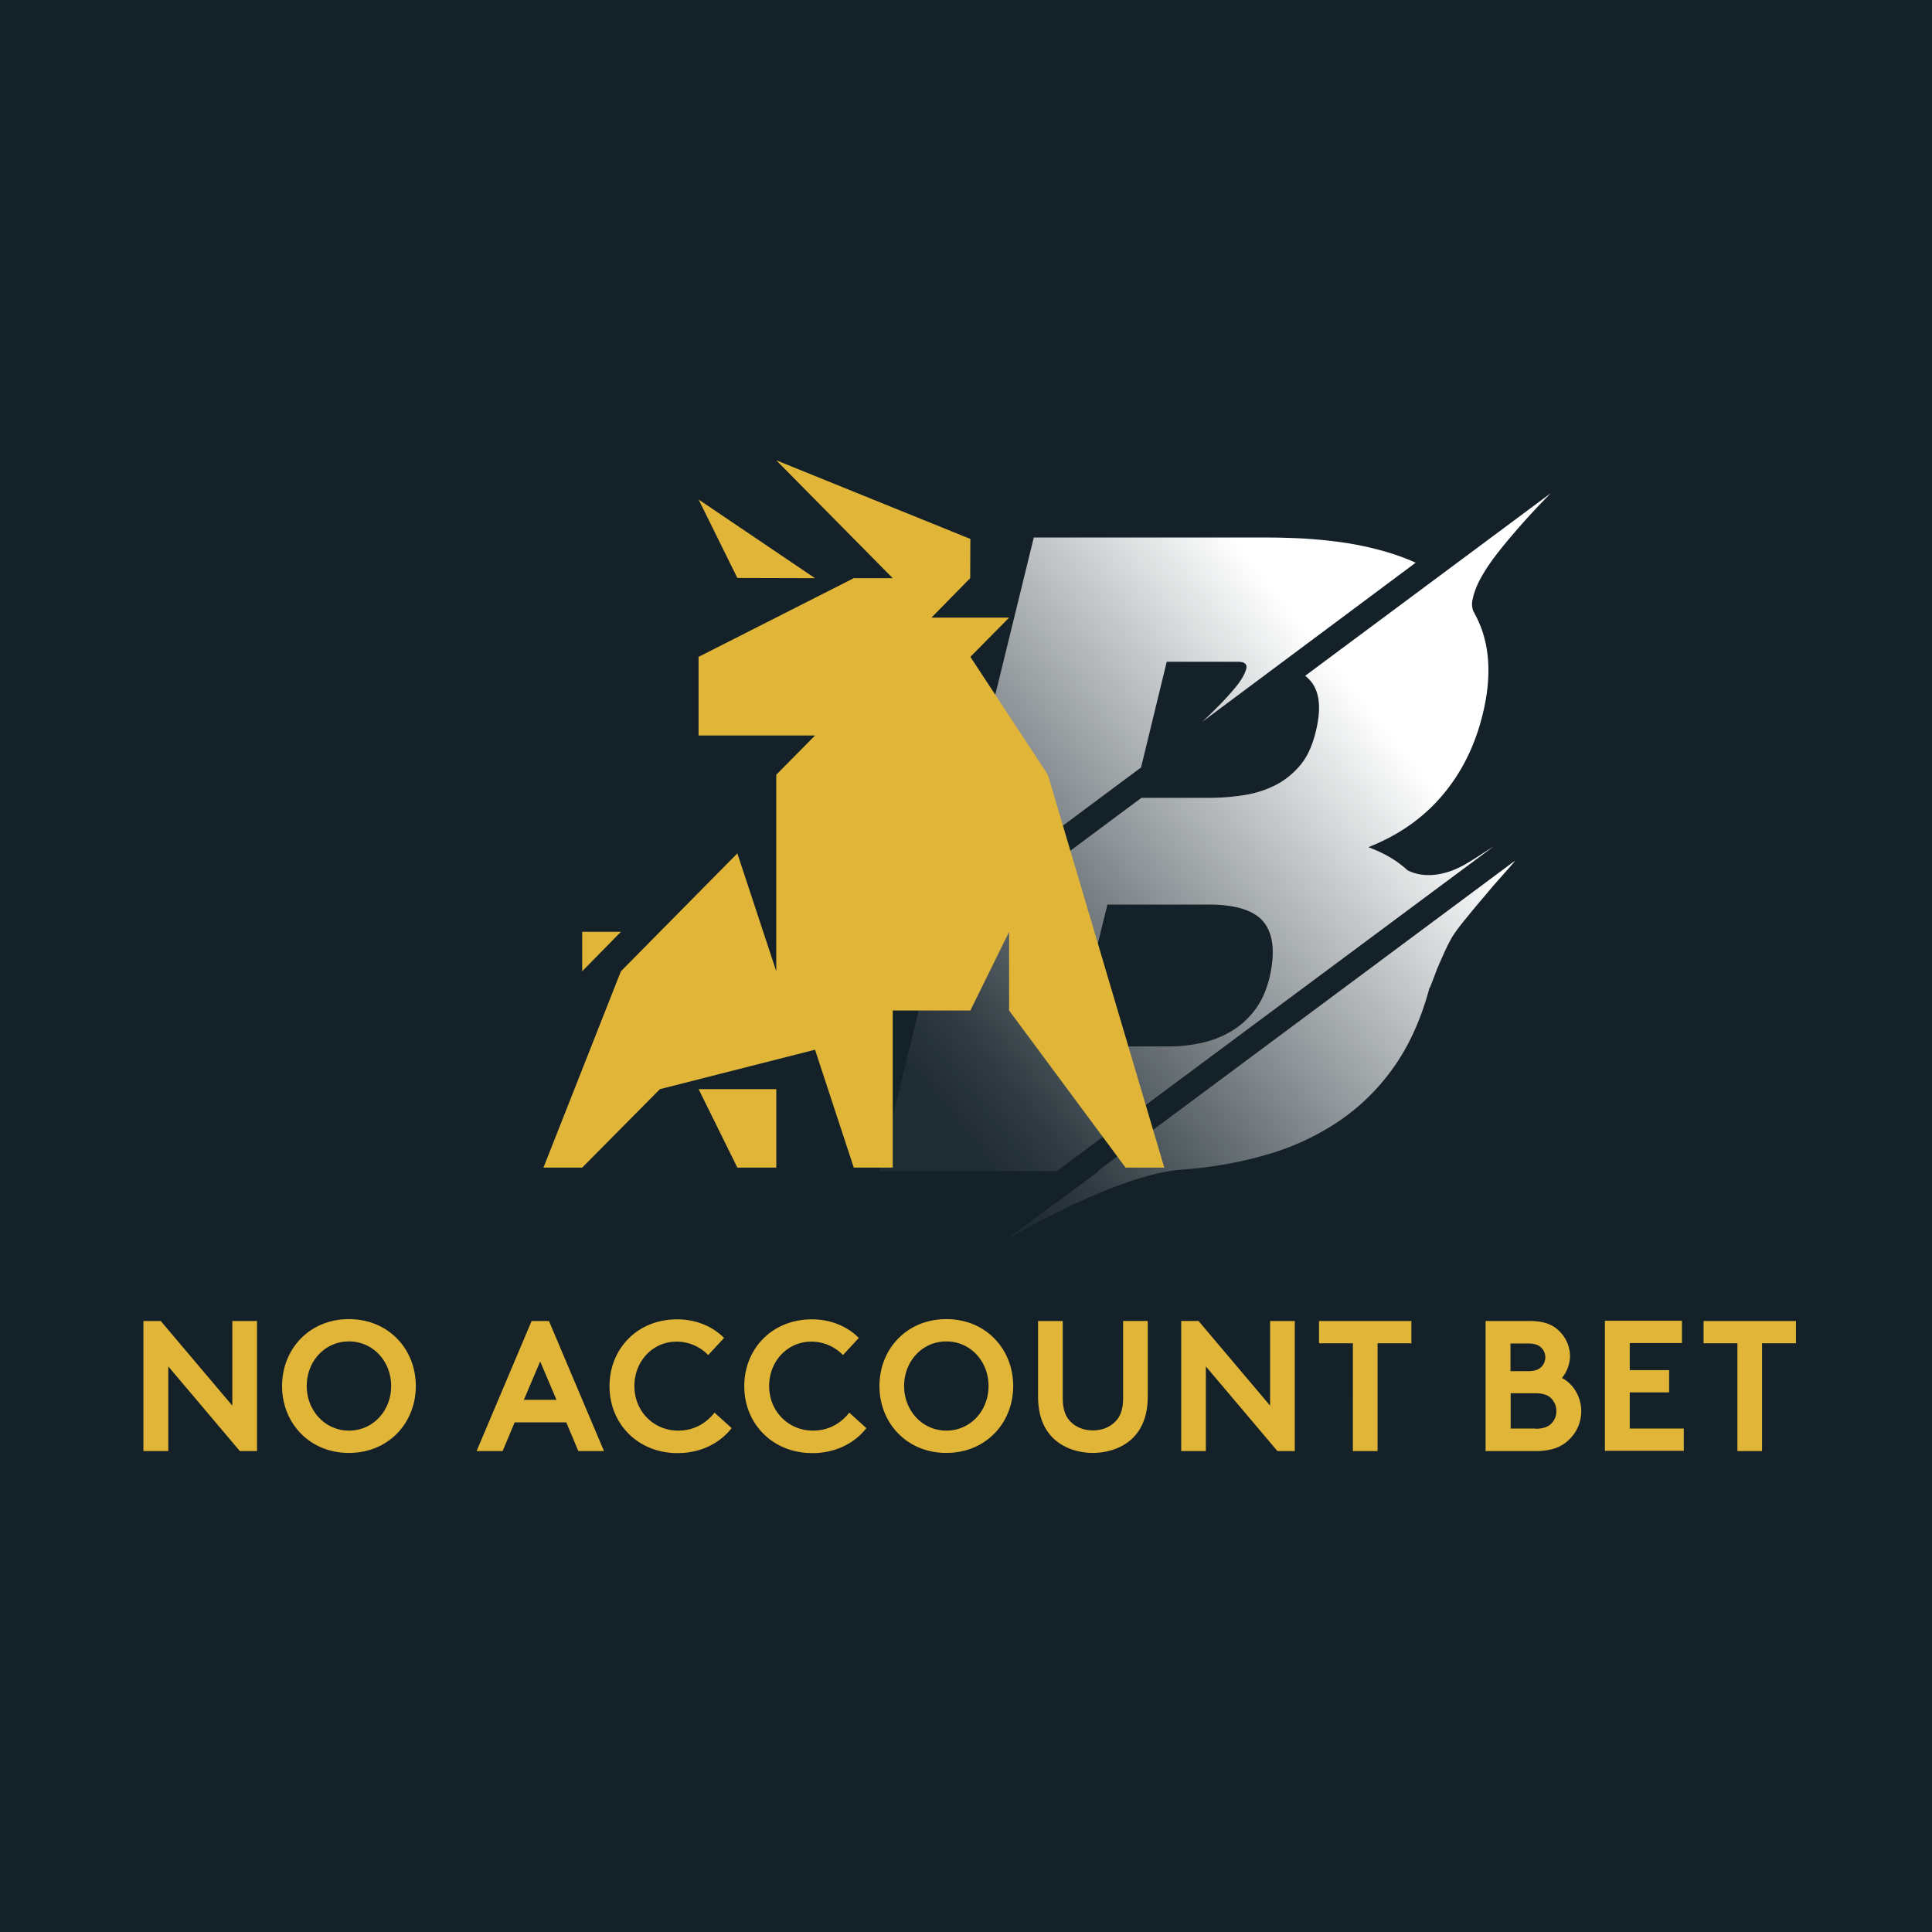
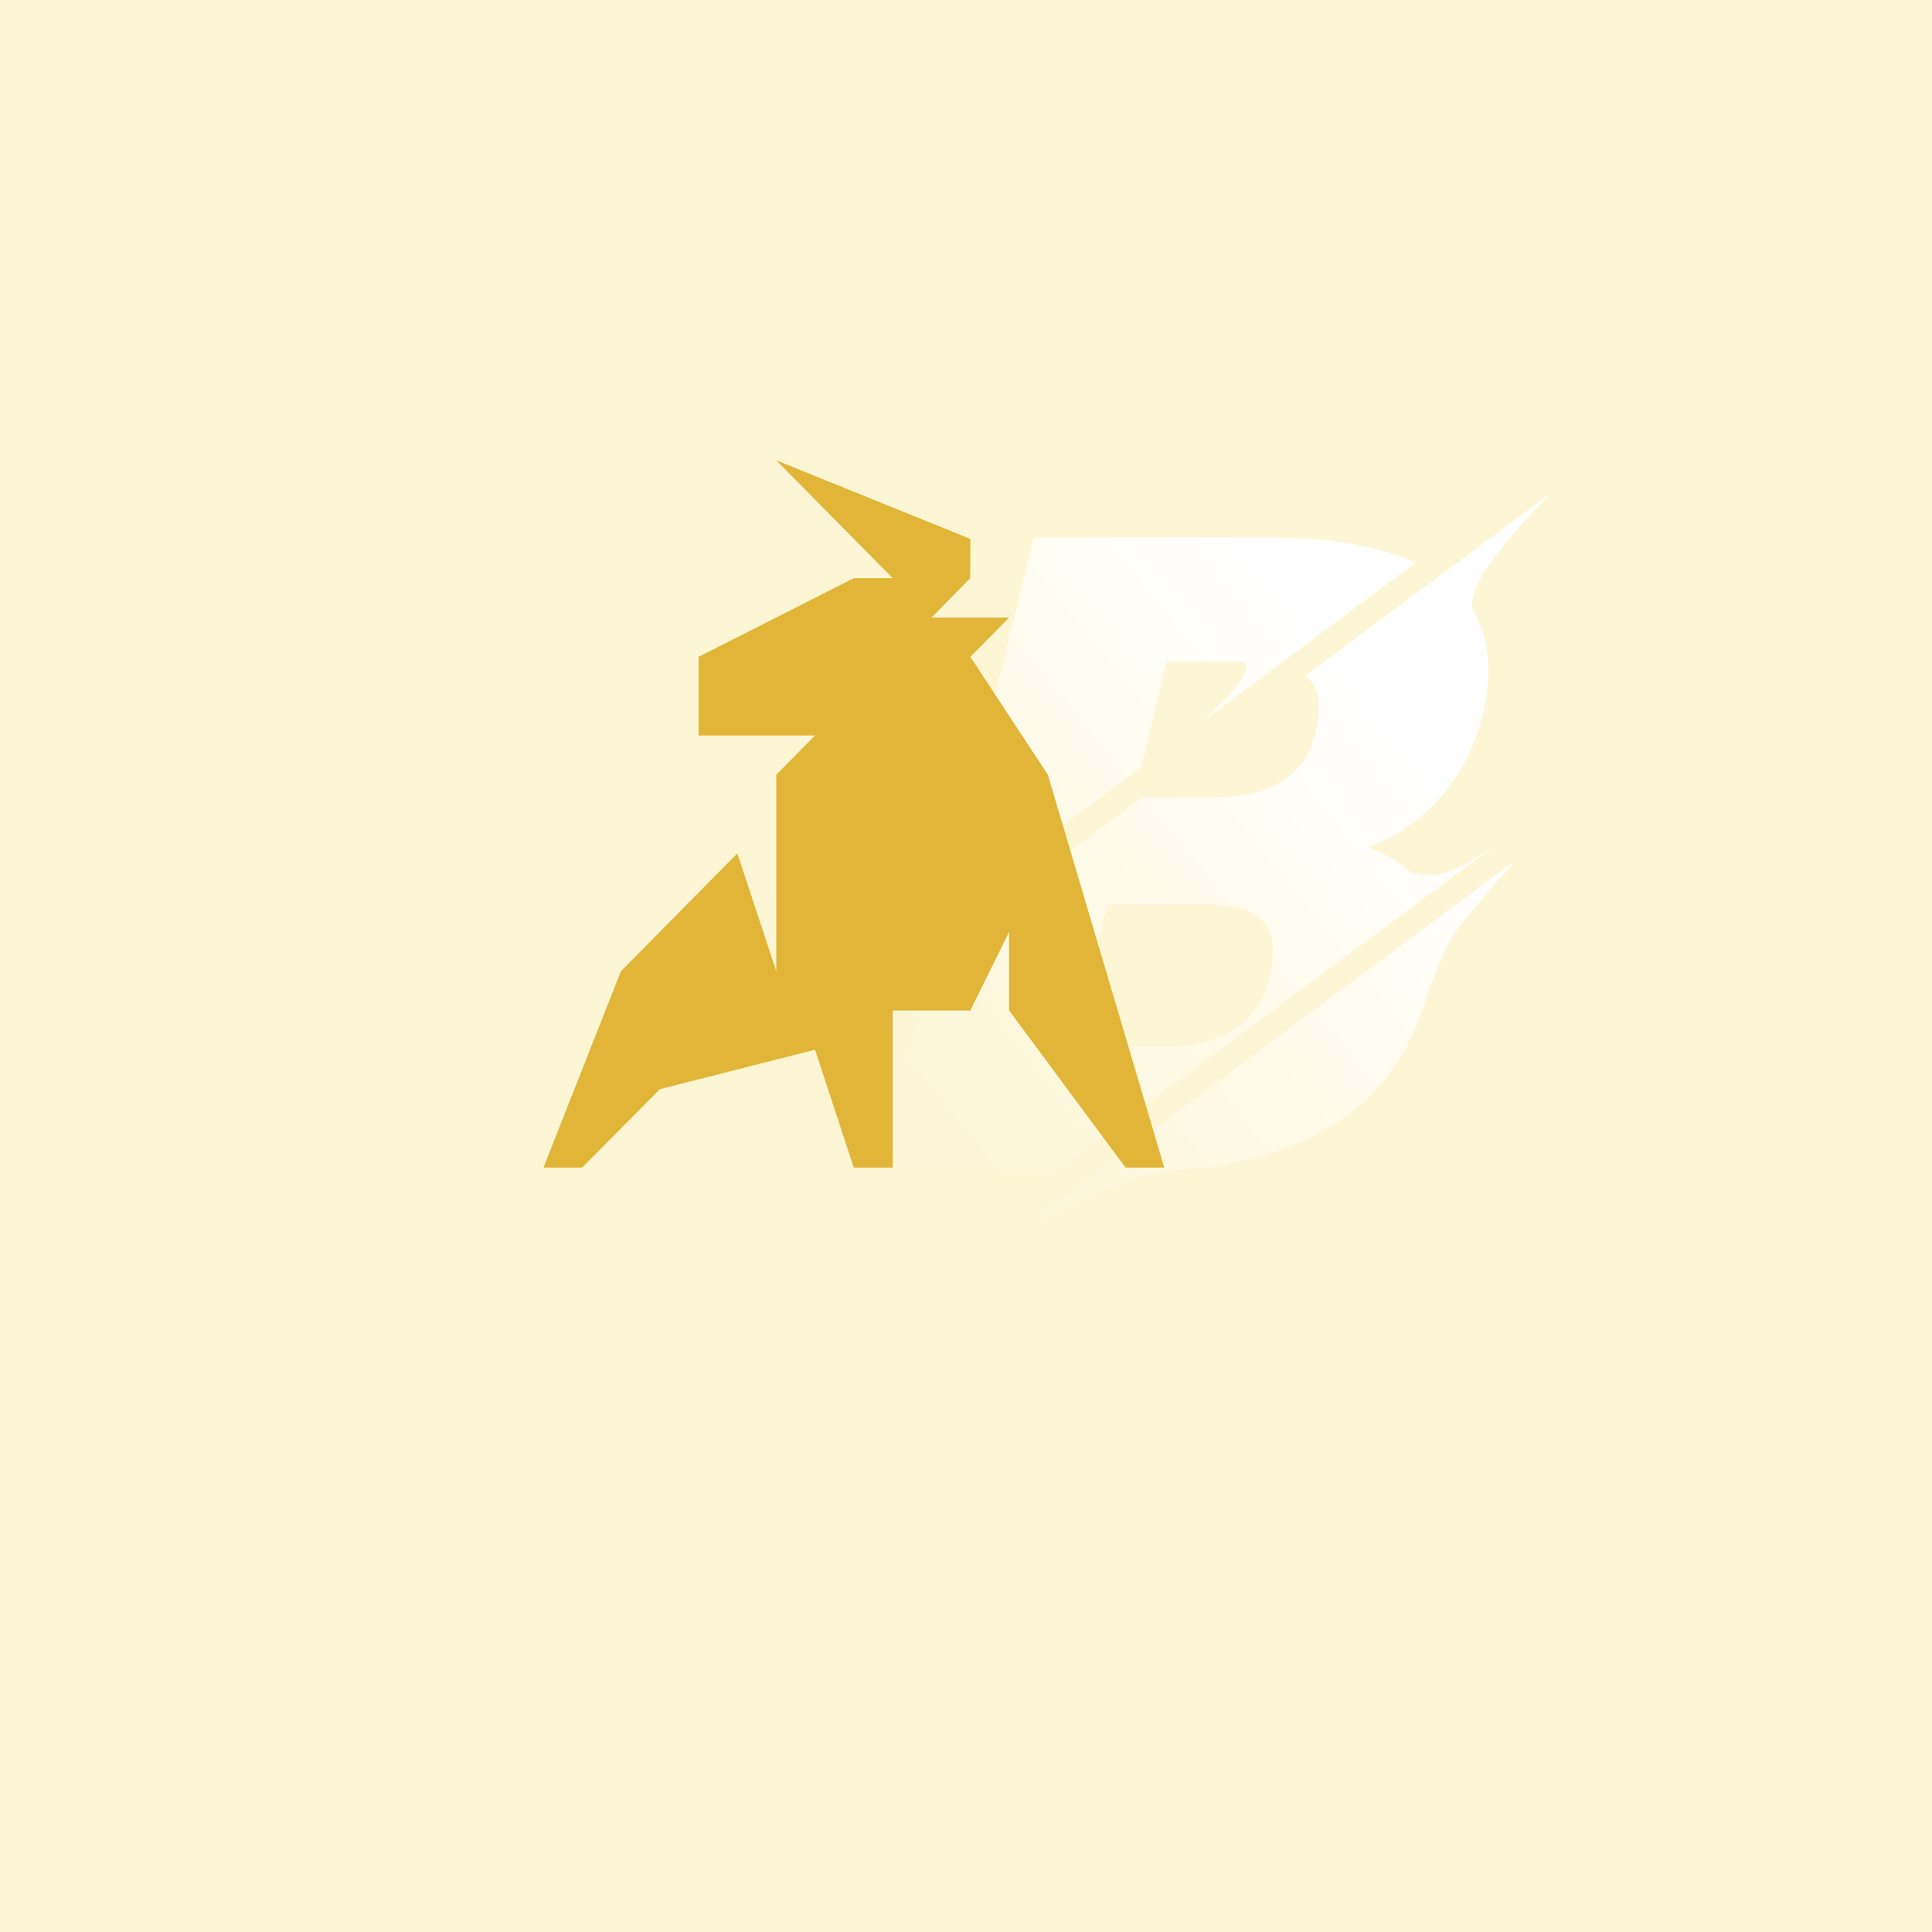
<svg xmlns="http://www.w3.org/2000/svg" width="72" height="72" fill="none" viewBox="0 0 72 72">
  <path fill="#FCF6D5" d="M0 0h72v72H0z" />
-   <path fill="#142128" d="M0 0h72v72H0z" />
  <g>
-     <path fill="#E1B538" d="M5.345 49.23h.646l2.667 3.154V49.23h.92v4.847h-.64l-2.666-3.155v3.155h-.927V49.23zm7.659-.07c1.474 0 2.492 1.116 2.492 2.493 0 1.377-1.018 2.493-2.492 2.493s-2.492-1.116-2.492-2.493c0-1.377 1.018-2.493 2.492-2.493zm0 4.155c.904 0 1.573-.746 1.573-1.662 0-.916-.669-1.662-1.573-1.662-.904 0-1.573.746-1.573 1.662 0 .908.676 1.662 1.573 1.662zm4.757.762l2.051-4.847h.646l2.051 4.847h-.957l-.448-1.07H19.18l-.448 1.07h-.973zm1.762-1.908h1.216l-.608-1.432-.608 1.431zm4.119-.516c0 .939.714 1.662 1.633 1.662.623 0 1.072-.308 1.353-.67l.638.577c-.426.547-1.132.931-2.014.931-1.489 0-2.537-1.1-2.537-2.492 0-1.393 1.033-2.493 2.522-2.493.714 0 1.322.27 1.748.692l-.593.639a1.63 1.63 0 00-1.162-.5c-.905-.008-1.588.73-1.588 1.654zm5.022 0c0 .939.714 1.662 1.634 1.662.623 0 1.07-.308 1.352-.67l.638.577c-.425.547-1.132.931-2.013.931-1.49 0-2.538-1.1-2.538-2.492 0-1.393 1.033-2.493 2.523-2.493.714 0 1.322.27 1.747.692l-.592.639a1.63 1.63 0 00-1.163-.5c-.904-.008-1.588.73-1.588 1.654zm6.603-2.493c1.474 0 2.492 1.116 2.492 2.493 0 1.377-1.018 2.493-2.492 2.493s-2.492-1.116-2.492-2.493c0-1.377 1.018-2.493 2.492-2.493zm0 4.155c.904 0 1.573-.746 1.573-1.662 0-.916-.669-1.662-1.573-1.662-.904 0-1.573.746-1.573 1.662 0 .908.669 1.662 1.573 1.662zm4.034.33c-.395-.36-.615-.869-.615-1.615v-2.8h.92v2.87c0 .445.113.715.311.9.205.2.494.307.813.307.32 0 .608-.108.813-.308.198-.184.312-.454.312-.9v-2.87h.919v2.801c0 .739-.22 1.254-.616 1.616-.372.33-.896.5-1.436.5-.524 0-1.048-.17-1.42-.5zm4.719-4.416h.646l2.667 3.155V49.23h.92v4.847h-.647l-2.667-3.155v3.155h-.919V49.23zm8.578 0v.831h-1.26v4.017h-.92V50.06h-1.262v-.83h3.442zm4.4 0c.54 0 .843.131 1.071.339.266.239.44.585.44.977 0 .316-.151.646-.303.808.425.215.722.7.722 1.239 0 .407-.167.784-.44 1.046-.267.27-.64.439-1.255.439h-1.869V49.23h1.634zm-.707 1.87h.646c.289 0 .418-.07.517-.17a.52.52 0 00.136-.345.52.52 0 00-.136-.347c-.1-.1-.228-.169-.517-.169h-.646V51.1zm.927 2.147c.32 0 .502-.085.616-.216a.647.647 0 00.167-.446c0-.17-.061-.323-.167-.446-.114-.131-.297-.216-.616-.216h-.92v1.316h.92v.008zm3.518-3.186v1h1.467v.831h-1.467v1.347h2.014v.83h-2.94v-4.846h2.871v.83h-1.945v.008zm6.193-.83v.83h-1.262v4.017h-.919V50.06h-1.261v-.83h3.442z" />
    <path fill="url(#paint0_linear_4131_9779)" d="M42.523 28.602L29.697 38.15c.213-.192.51-.469.882-.823s.782-.77 1.215-1.238c.441-.47.89-.978 1.36-1.532.472-.553.912-1.115 1.323-1.7.41-.585.775-1.17 1.094-1.77.319-.592.547-1.169.668-1.715l2.287-9.34h8.708c.44 0 .897.015 1.368.038.47.03.957.077 1.443.146.487.07.958.17 1.414.293.455.123.889.276 1.299.461l-7.955 5.932c.114-.108.303-.285.554-.539.251-.246.479-.5.684-.746.205-.246.334-.47.395-.661.061-.193-.038-.293-.296-.293h-2.66l-.957 3.94zm13.153 2.932l-16.291 12.11h-6.61l1.983-8.125 7.78-5.786h2.515c.471 0 .92-.038 1.345-.107.426-.07.813-.2 1.17-.385.35-.185.654-.439.912-.754.259-.315.44-.739.562-1.254.22-.916.122-1.57-.303-1.962a.635.635 0 00-.1-.085l9.157-6.809a27.968 27.968 0 00-1.65 1.816c-.28.339-.493.616-.645.839a5.634 5.634 0 00-.395.661c-.107.223-.183.431-.22.624a.73.73 0 00.03.484c.023.023.038.047.038.062a.126.126 0 00.023.046c.547 1.016.638 2.262.273 3.732-.289 1.169-.79 2.17-1.512 3.016-.722.846-1.633 1.477-2.743 1.915.585.216 1.072.5 1.459.862a1.727 1.727 0 00.798.177c.182 0 .38-.023.6-.085.22-.054.456-.154.714-.292.22-.13.441-.262.646-.4.205-.131.357-.231.464-.3zm-14.771 12.11l15.56-11.572c-.06.085-.197.239-.394.462-.198.223-.418.47-.654.754-.243.285-.478.562-.714.854-.236.285-.425.53-.562.739a6.378 6.378 0 00-.312.607c-.099.224-.197.439-.28.639-.084.223-.168.454-.26.677h-.014c-.312 1.17-.76 2.162-1.353 2.993a7.944 7.944 0 01-2.105 2.039 9.473 9.473 0 01-2.712 1.223c-.995.285-2.06.462-3.176.539-.312.03-.639.092-.996.184-.35.093-.706.2-1.07.331-.366.13-.723.27-1.072.423-.35.154-.692.3-1.01.454-.76.37-1.513.77-2.273 1.2l3.442-2.546h-.045zm4.285-9.933h-3.92l-1.3 5.286h3.587c.44 0 .858-.046 1.253-.139a3.634 3.634 0 001.094-.438c.335-.2.616-.462.859-.777.243-.316.418-.708.54-1.178.22-.93.159-1.623-.19-2.077-.327-.43-.973-.654-1.923-.677z" />
    <path fill="#E1B538" d="M20.253 43.513l2.887-7.317 4.339-4.393 1.45 4.393v-7.324l1.445-1.462h-4.34v-2.931l5.783-2.932h1.452l-4.34-4.393 7.234 2.931-.007 1.462-1.444 1.47h2.895l-1.444 1.462 2.888 4.393 4.338 14.641h-1.443l-4.339-5.855v-2.931l-1.444 2.931H33.27v5.855h-1.452l-1.444-4.393-5.782 1.47-2.895 2.923h-1.443z" />
-     <path fill="#E1B538" d="M28.93 40.59v2.923h-1.451l-1.444-2.924h2.895zm-7.234-4.394v-1.47h1.444l-1.444 1.47zm8.677-14.649l-2.894-.008-1.444-2.923 4.338 2.931z" />
  </g>
  <defs>
    <linearGradient id="paint0_linear_4131_9779" x1="33.688" x2="50.698" y1="39.652" y2="25.908" gradientUnits="userSpaceOnUse">
      <stop stop-color="#fff" stop-opacity=".05" />
      <stop offset=".117" stop-color="#fff" stop-opacity=".117" />
      <stop offset=".243" stop-color="#fff" stop-opacity=".243" />
      <stop offset=".371" stop-color="#fff" stop-opacity=".371" />
      <stop offset=".498" stop-color="#fff" stop-opacity=".498" />
      <stop offset=".625" stop-color="#fff" stop-opacity=".625" />
      <stop offset=".751" stop-color="#fff" stop-opacity=".751" />
      <stop offset=".876" stop-color="#fff" stop-opacity=".876" />
      <stop offset="1" stop-color="#fff" />
    </linearGradient>
  </defs>
</svg>